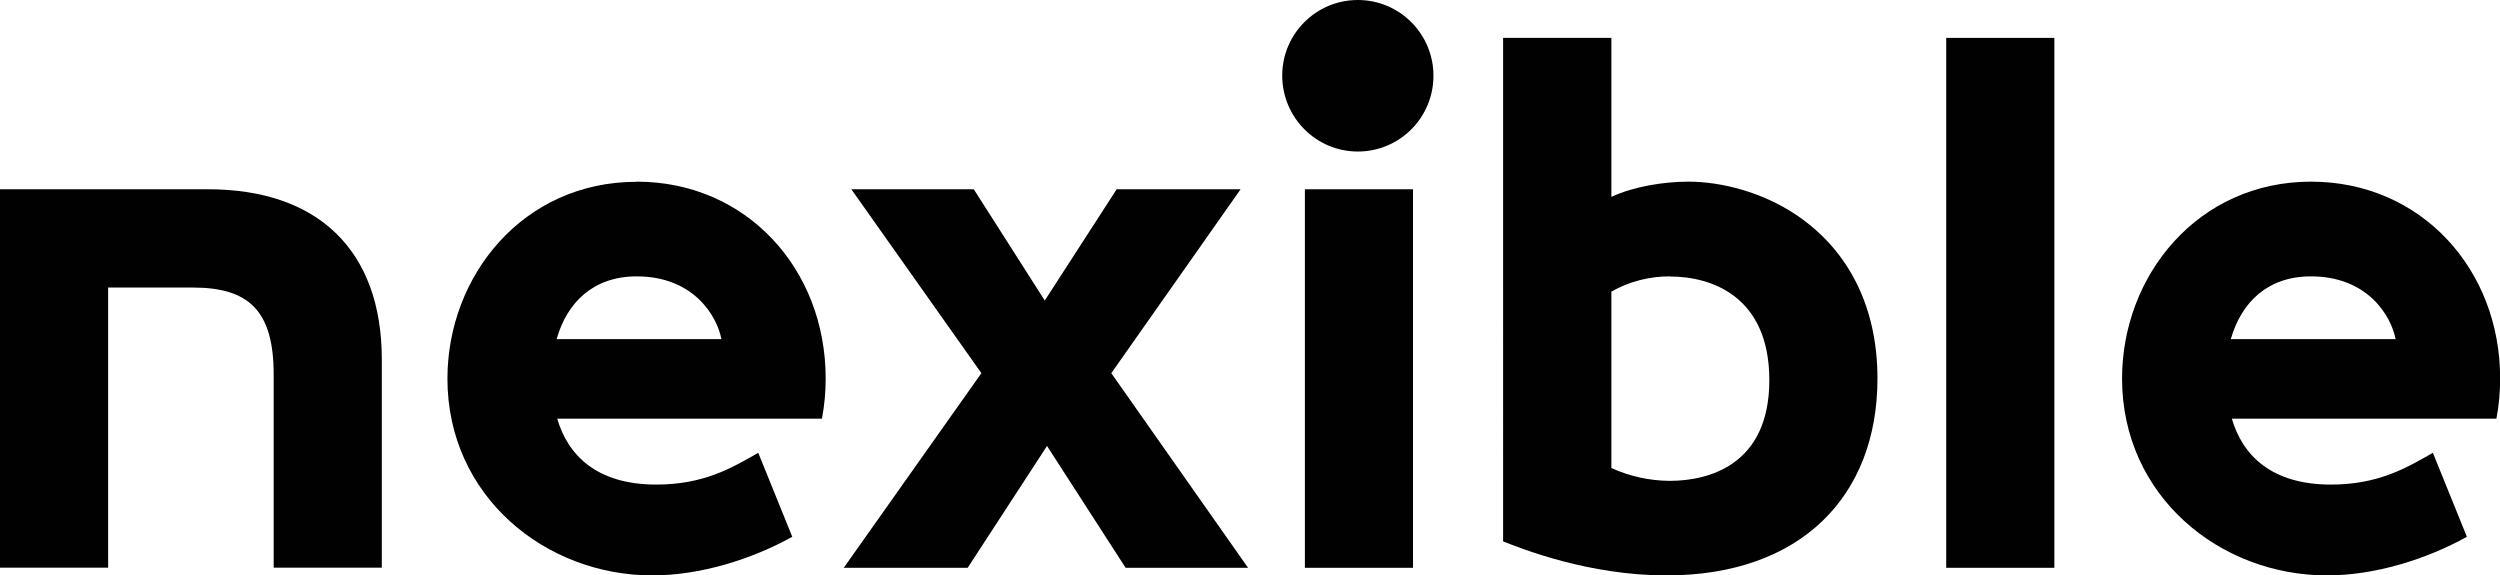
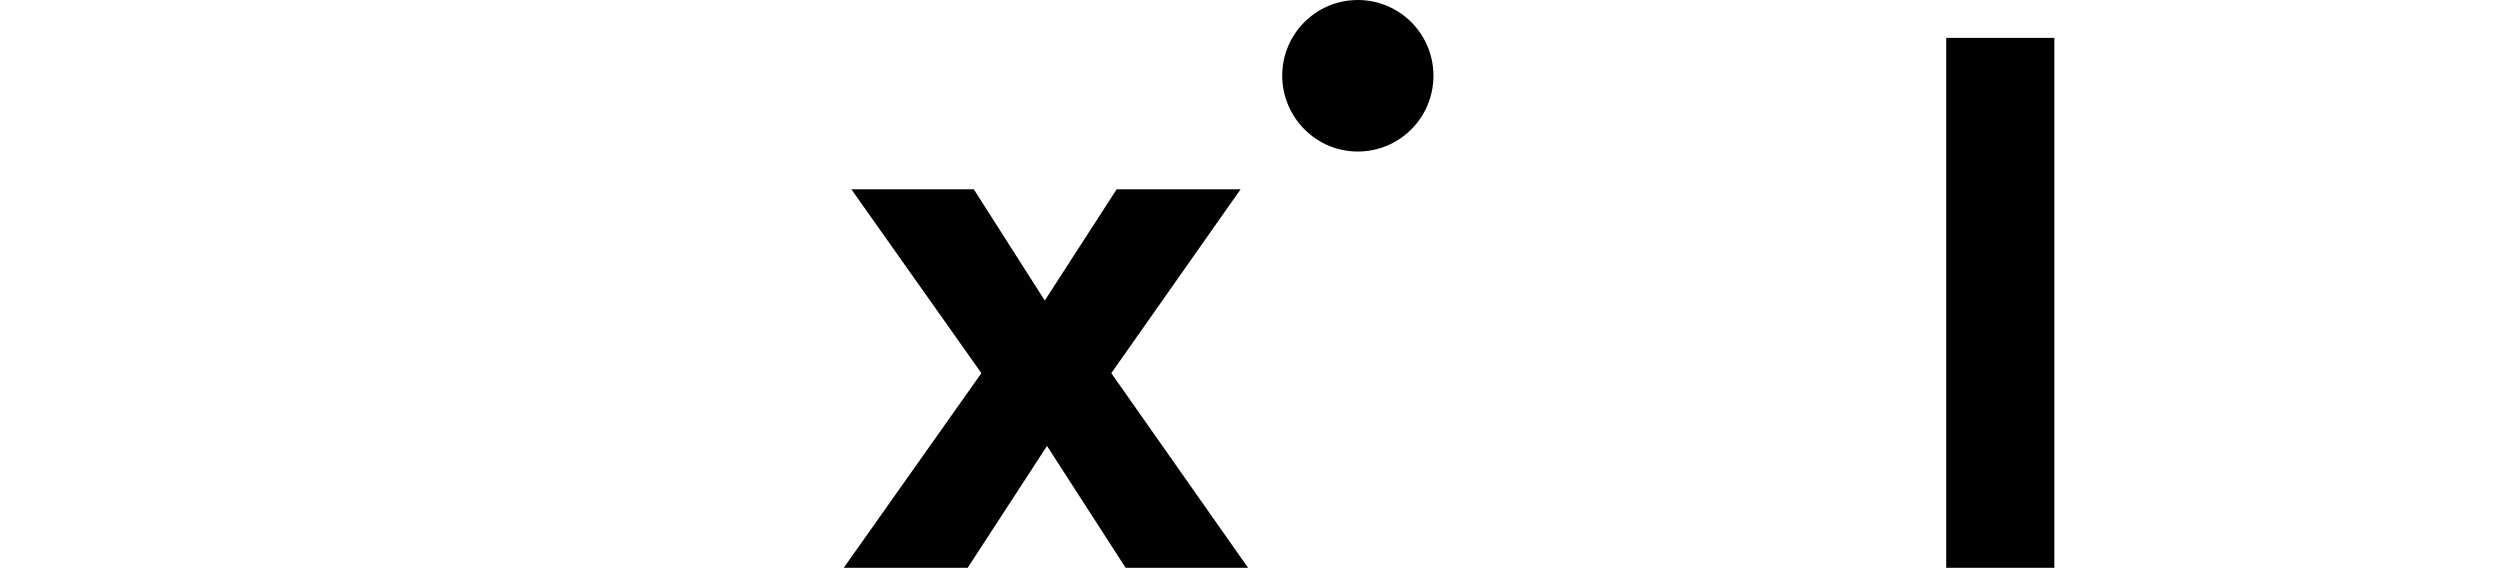
<svg xmlns="http://www.w3.org/2000/svg" id="Ebene_1" data-name="Ebene 1" viewBox="0 0 167.62 38.58">
  <defs>
    <style>
      .cls-1 {
        fill: #010101;
        stroke-width: 0px;
      }
    </style>
  </defs>
  <g id="Page-1">
    <g id="nexible-logo">
-       <path id="e2" class="cls-1" d="M154.95,12.18c7.35,0,12.68,5.84,12.68,13.2,0,.9-.08,1.8-.25,2.69h-17.74c.71,2.44,2.64,4.42,6.64,4.42,3.19,0,5.07-1.12,6.84-2.13l2.28,5.63c-2.73,1.52-6.19,2.59-9.38,2.59-7.2,0-13.74-5.33-13.74-13.2,0-6.9,5.07-13.2,12.67-13.2ZM154.94,18.53c-2.89,0-4.66,1.73-5.37,4.21h11.05c-.3-1.57-1.88-4.21-5.68-4.21Z" />
      <path id="l" class="cls-1" d="M130.49,2.54h7.25v35.53h-7.25V2.54Z" />
-       <path id="b" class="cls-1" d="M108.04,2.54v10.66c1.52-.71,3.55-1.02,5.17-1.02,2.13,0,4.92.66,7.3,2.28,3.5,2.39,5.37,6.2,5.37,10.92,0,7.87-5.12,13.2-14.15,13.2-5.22,0-9.68-1.78-10.95-2.28V2.54h7.25ZM111.99,18.53c-1.38-.01-2.75.34-3.95,1.02v11.83c1.23.56,2.56.85,3.9.86,2.64,0,6.69-1.07,6.69-6.75s-3.95-6.95-6.64-6.95Z" />
      <g id="i">
        <path class="cls-1" d="M85.97,5.07C85.97,2.27,88.24,0,91.04,0c2.8,0,5.07,2.27,5.07,5.08s-2.27,5.08-5.07,5.08c-2.8,0-5.06-2.28-5.07-5.08Z" />
-         <path class="cls-1" d="M87.49,12.69h7.25v25.38h-7.25V12.69Z" />
      </g>
      <path id="x" class="cls-1" d="M65.8,25.02l-8.72-12.33h8.21l4.76,7.46,4.82-7.46h8.31l-8.67,12.33,9.17,13.05h-8.21l-5.27-8.17-5.32,8.17h-8.31l9.23-13.05Z" />
-       <path id="e1" class="cls-1" d="M42.69,12.18c7.35,0,12.67,5.84,12.67,13.2,0,.9-.08,1.8-.25,2.69h-17.75c.71,2.44,2.64,4.42,6.64,4.42,3.19,0,5.07-1.12,6.84-2.13l2.28,5.63c-2.73,1.52-6.19,2.59-9.38,2.59-7.2,0-13.74-5.33-13.74-13.19,0-6.9,5.07-13.2,12.68-13.2ZM42.69,18.53c-2.89,0-4.67,1.73-5.37,4.21h11.05c-.3-1.57-1.88-4.21-5.68-4.21Z" />
-       <path id="n" class="cls-1" d="M0,12.69h13.94c7.35,0,11.66,4.06,11.66,11.42v13.95h-7.25v-12.94c0-4.31-1.68-5.84-5.42-5.84h-5.68v18.78H0V12.69Z" />
    </g>
  </g>
</svg>